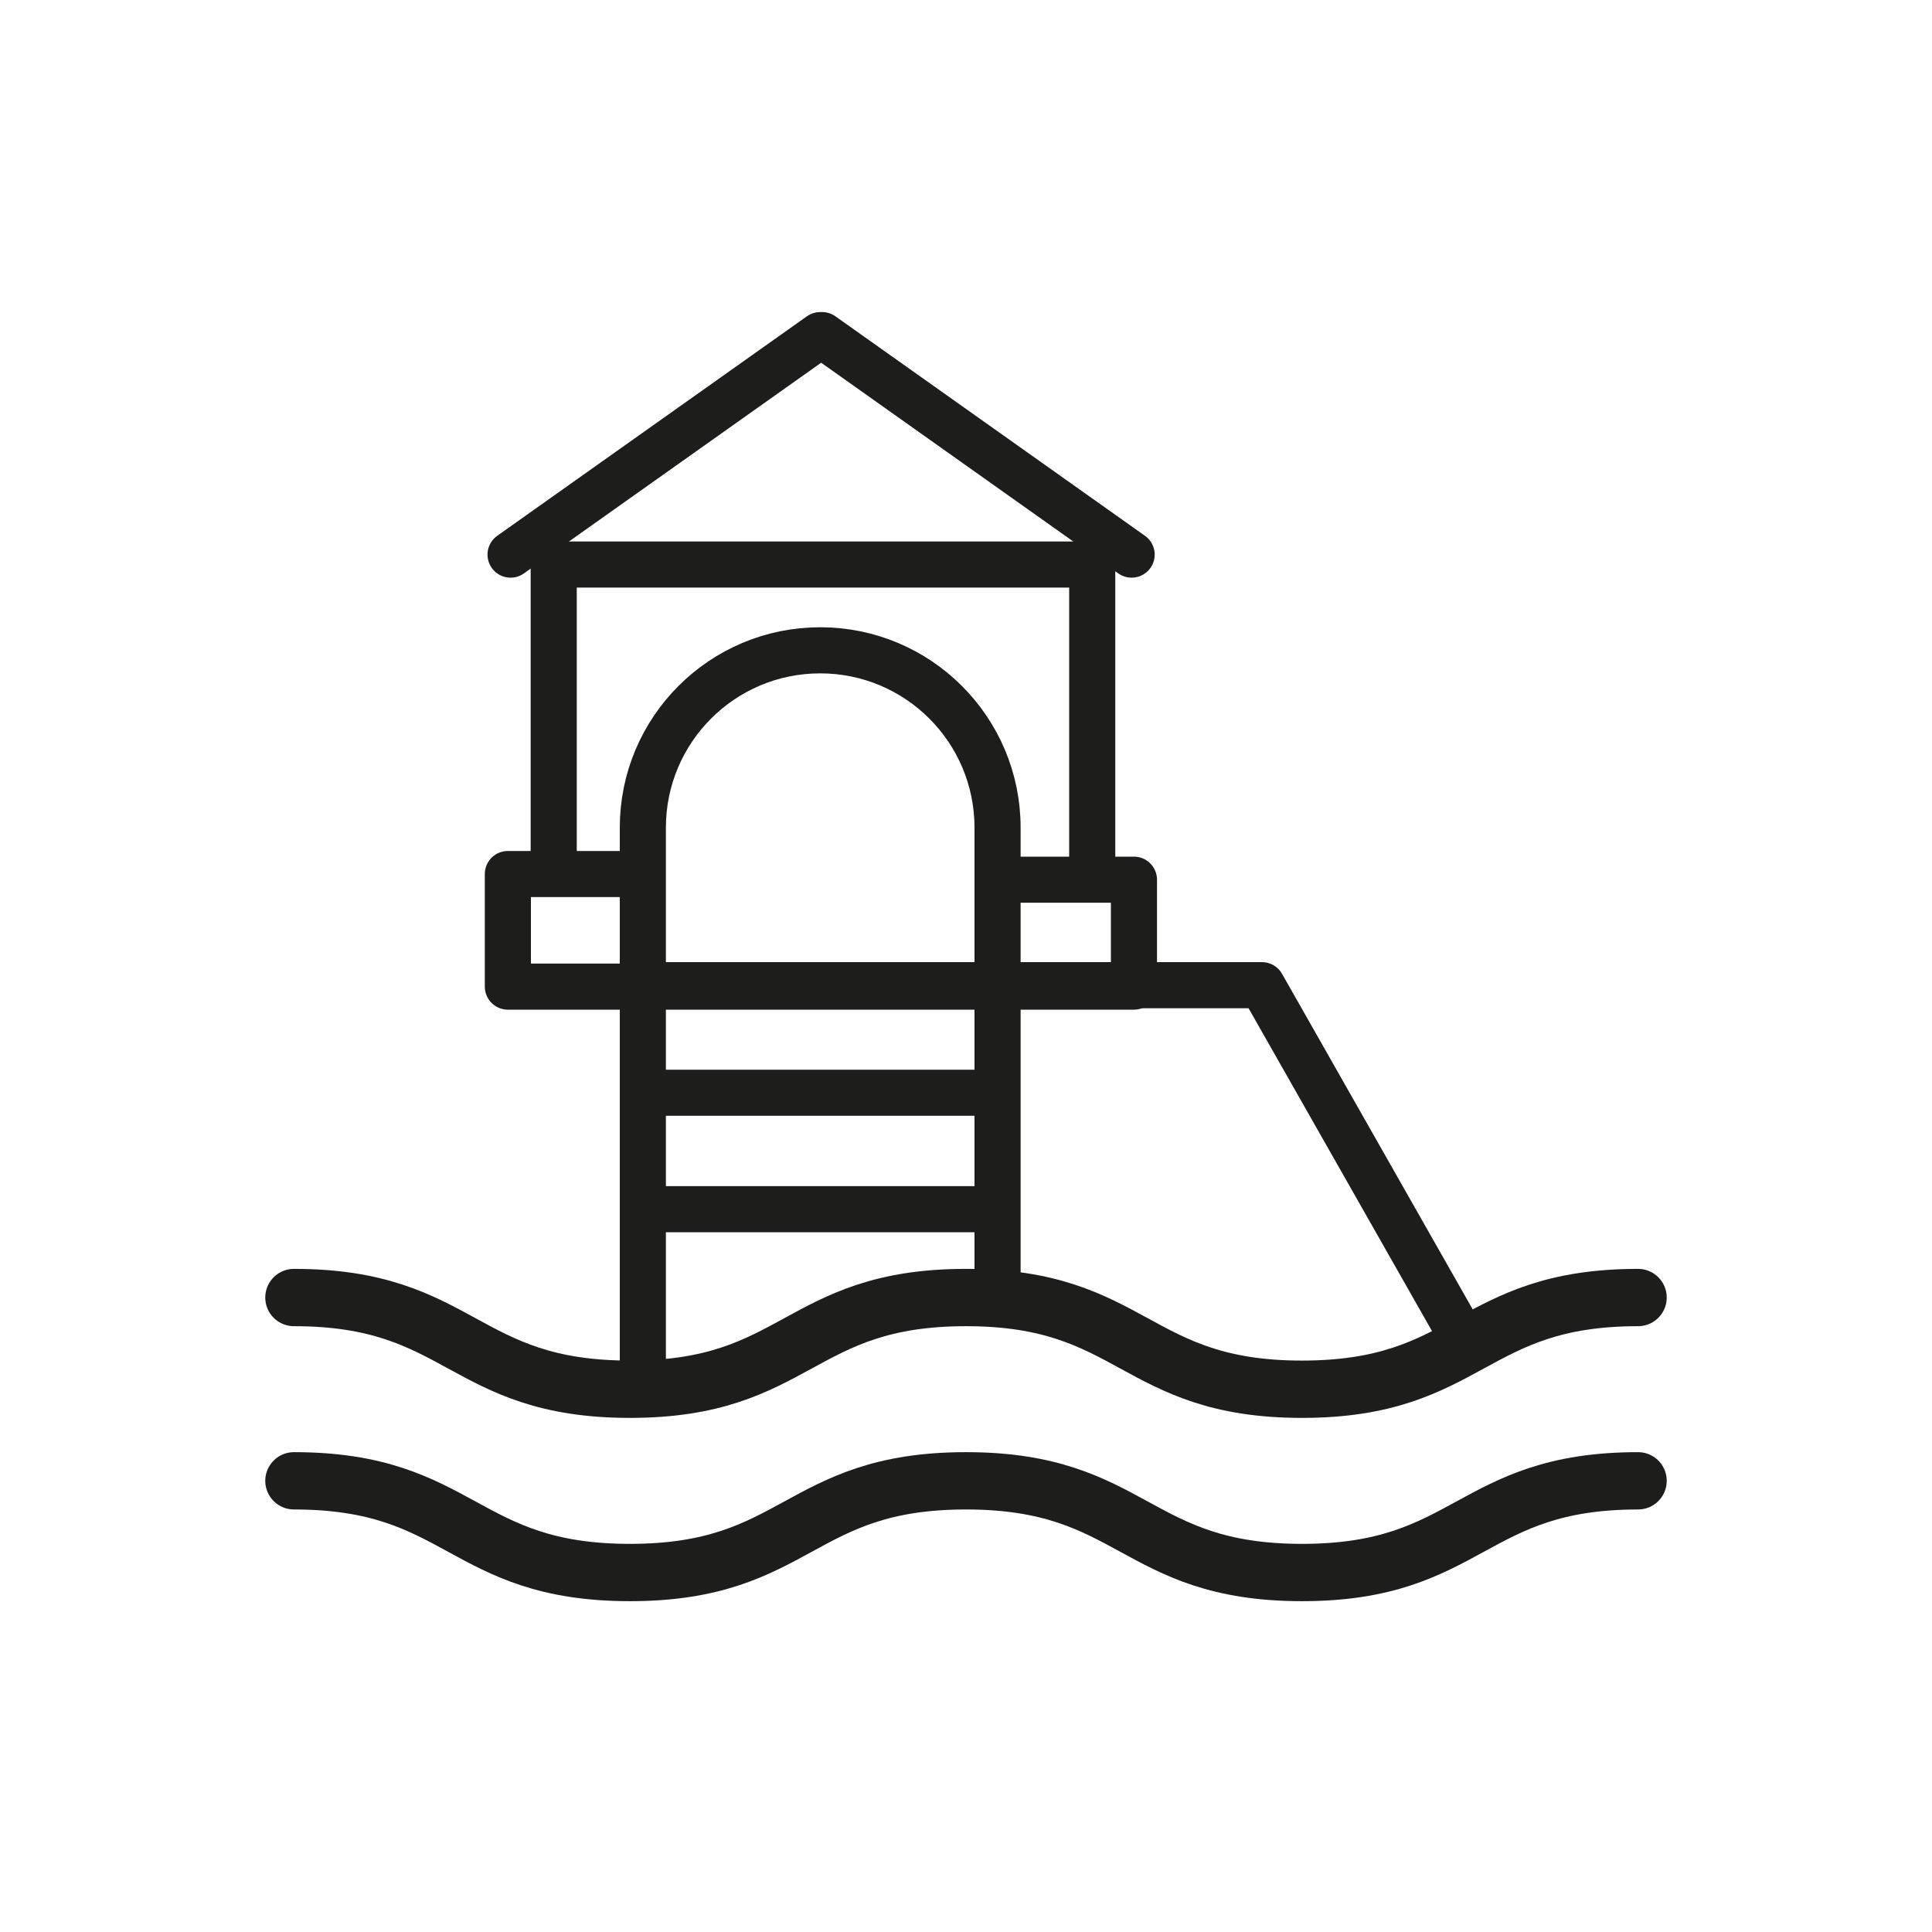
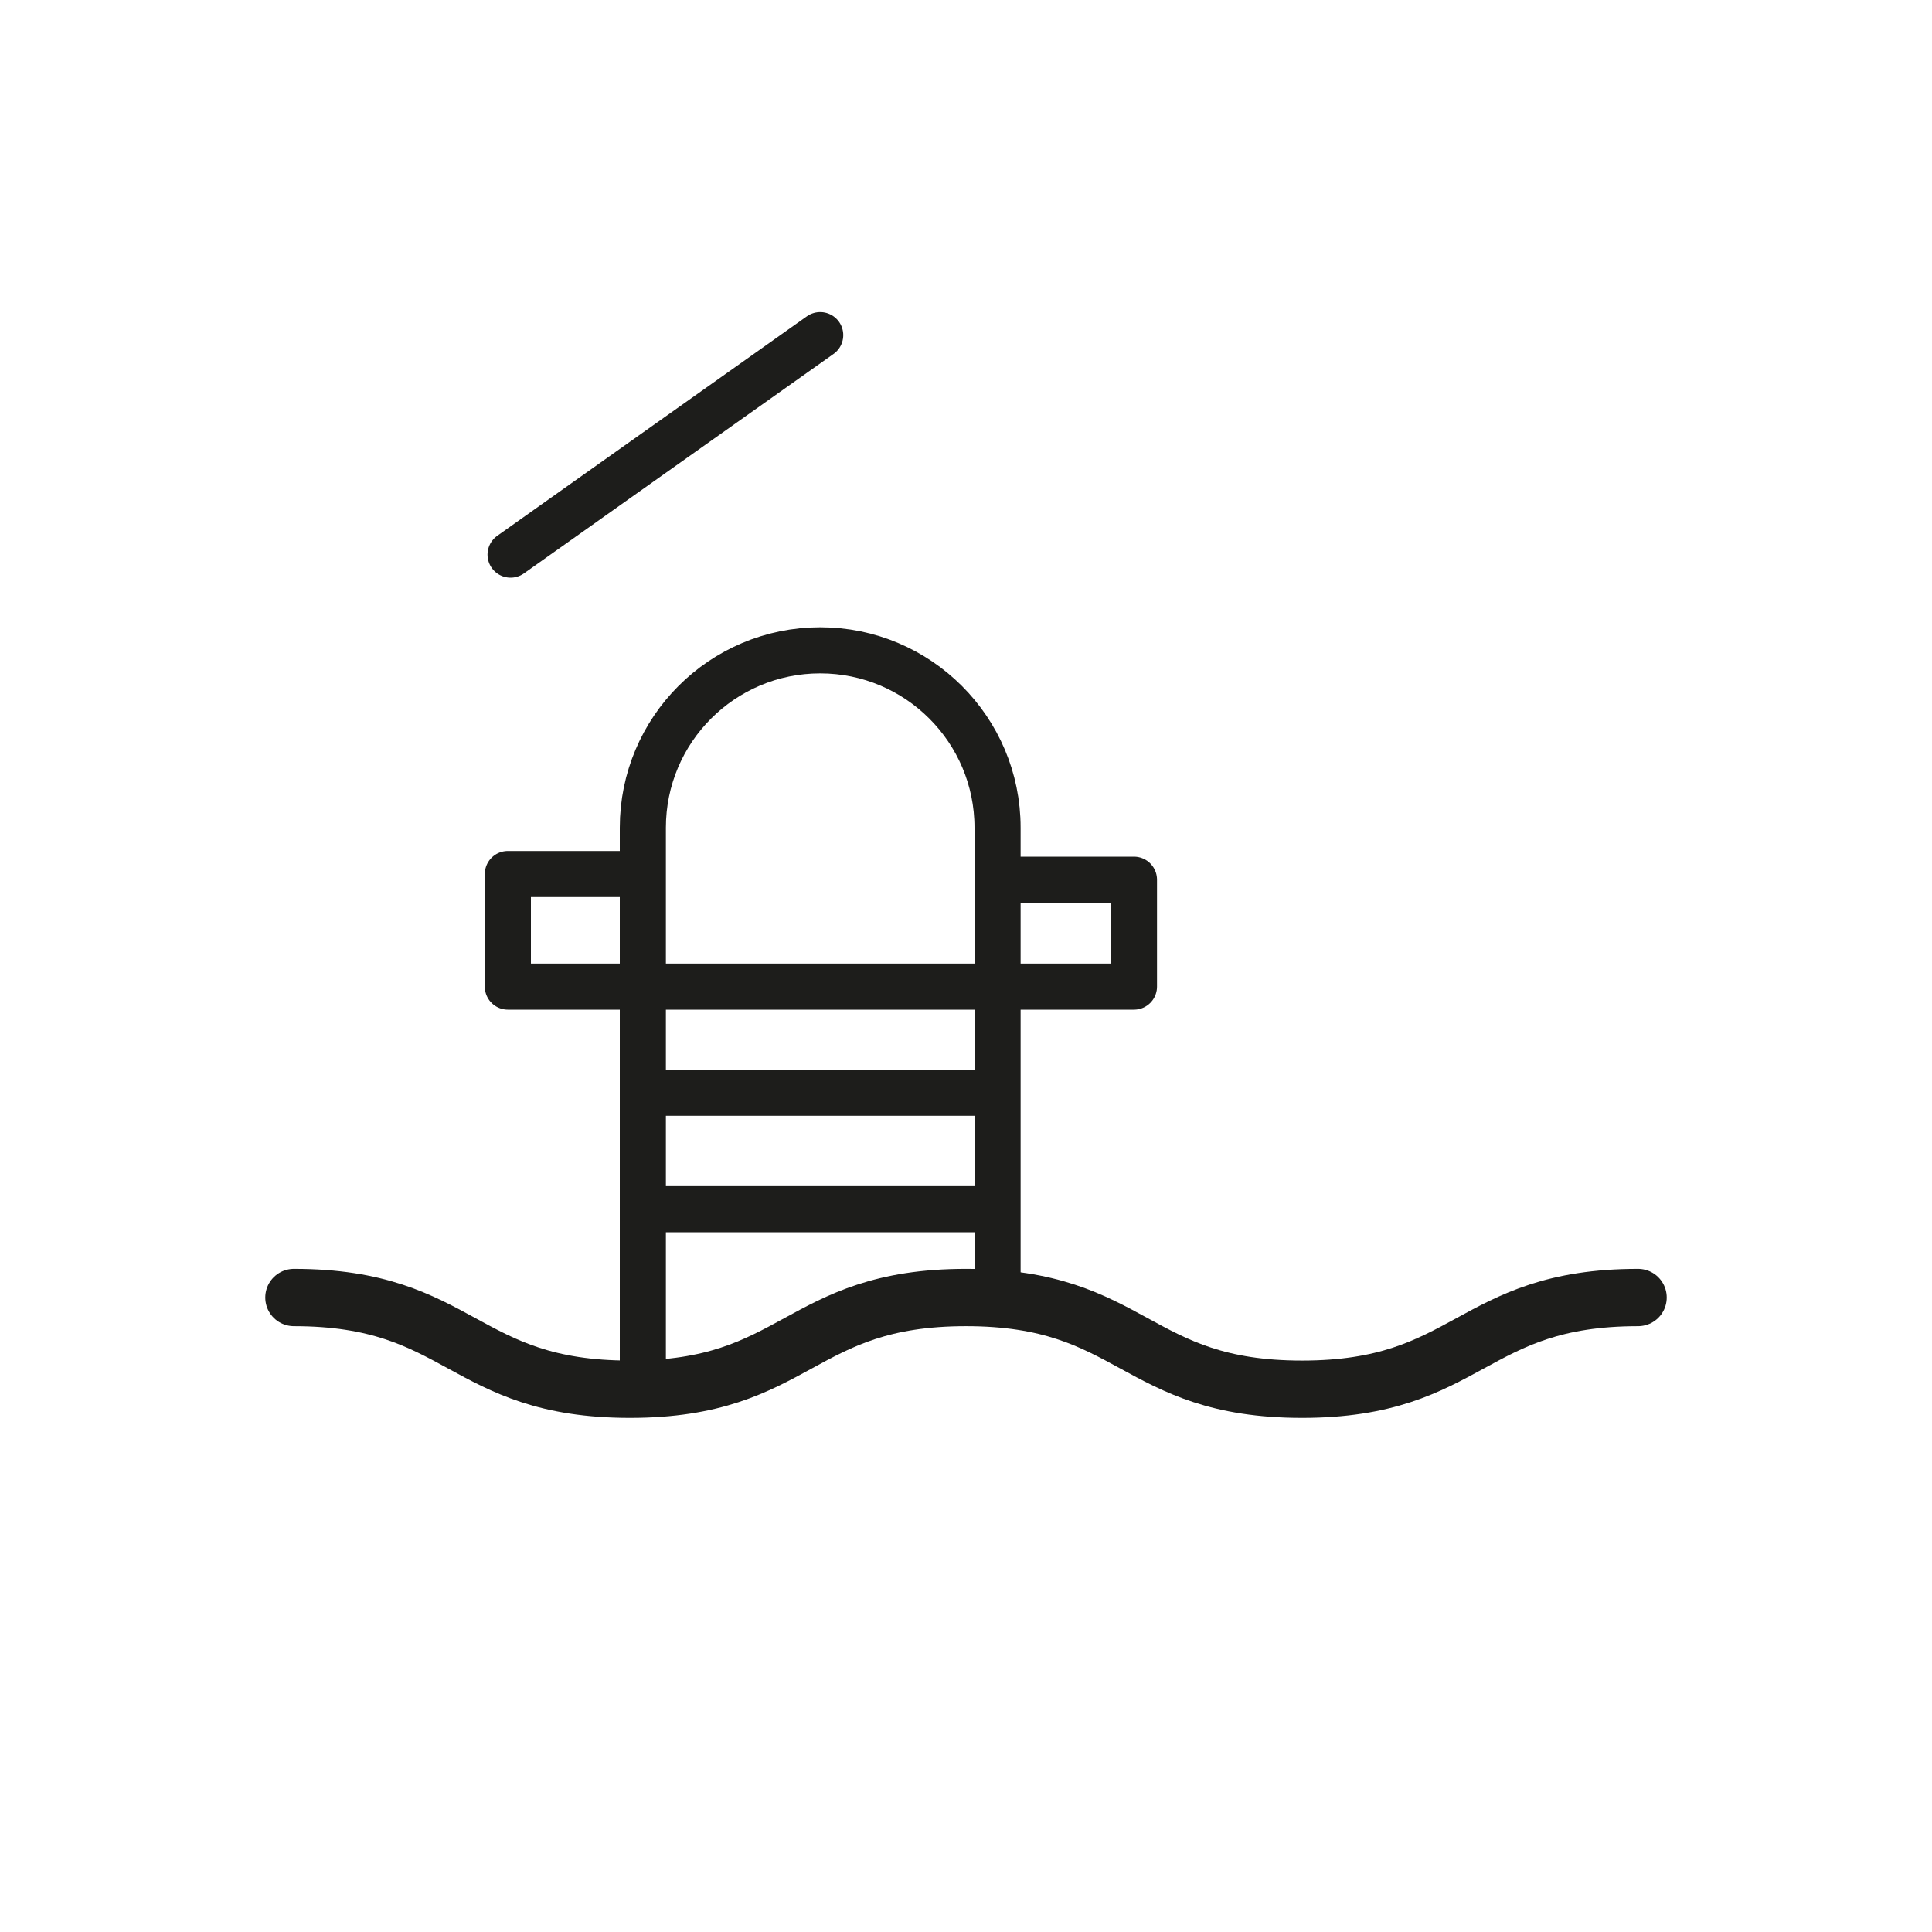
<svg xmlns="http://www.w3.org/2000/svg" id="Capa_2" data-name="Capa 2" width="52.92mm" height="52.92mm" viewBox="0 0 150 150">
  <g id="HOME-HOTELES">
    <g id="Parque-acuatico">
      <g>
-         <path d="M0,0v150h150V0H0ZM112.62,57.31c.21-.22.43-.45.65-.67.12.48.22.97.32,1.46-.33-.28-.66-.54-.97-.79Z" style="fill: none;" />
        <g>
          <path d="M22.82,100.74c13.04,0,13.04,7.12,26.09,7.12s13.04-7.12,26.09-7.12,13.05,7.12,26.09,7.12,13.05-7.12,26.09-7.12" style="fill: none; stroke: #1d1d1b; stroke-linecap: round; stroke-linejoin: round; stroke-width: 4.45px;" />
-           <path d="M22.82,114.97c13.04,0,13.04,7.12,26.09,7.12s13.04-7.12,26.09-7.12,13.05,7.12,26.09,7.12,13.05-7.12,26.09-7.12" style="fill: none; stroke: #1d1d1b; stroke-linecap: round; stroke-linejoin: round; stroke-width: 4.45px;" />
          <g>
-             <polyline points="42.99 66.55 42.99 43.83 84.8 43.83 84.8 67.72" style="fill: none; fill-rule: evenodd; stroke: #1d1d1b; stroke-linecap: round; stroke-linejoin: round; stroke-width: 3.58px;" />
            <path d="M49.91,107.5v-43.24c0-7.6,6.16-13.77,13.77-13.77h0c7.6,0,13.77,6.16,13.77,13.77v36.55" style="fill: none; fill-rule: evenodd; stroke: #1d1d1b; stroke-linecap: round; stroke-linejoin: round; stroke-width: 3.58px;" />
            <line x1="39.64" y1="43.06" x2="63.68" y2="26.02" style="fill: none; stroke: #1d1d1b; stroke-linecap: round; stroke-linejoin: round; stroke-width: 3.58px;" />
-             <line x1="87.86" y1="43.06" x2="63.83" y2="26.02" style="fill: none; stroke: #1d1d1b; stroke-linecap: round; stroke-linejoin: round; stroke-width: 3.58px;" />
            <polyline points="49.7 67.86 39.43 67.86 39.43 76.6 88.04 76.6 88.04 68.3 77.55 68.3" style="fill: none; fill-rule: evenodd; stroke: #1d1d1b; stroke-linecap: round; stroke-linejoin: round; stroke-width: 3.58px;" />
            <line x1="76.84" y1="84.84" x2="49.91" y2="84.84" style="fill: none; stroke: #1d1d1b; stroke-linecap: round; stroke-linejoin: round; stroke-width: 3.58px;" />
            <line x1="77.06" y1="93.88" x2="49.91" y2="93.88" style="fill: none; stroke: #1d1d1b; stroke-linecap: round; stroke-linejoin: round; stroke-width: 3.58px;" />
-             <polyline points="113.52 103.84 97.98 76.49 77.88 76.49 49.91 76.49" style="fill: none; fill-rule: evenodd; stroke: #1d1d1b; stroke-linecap: round; stroke-linejoin: round; stroke-width: 3.58px;" />
          </g>
        </g>
      </g>
    </g>
  </g>
</svg>